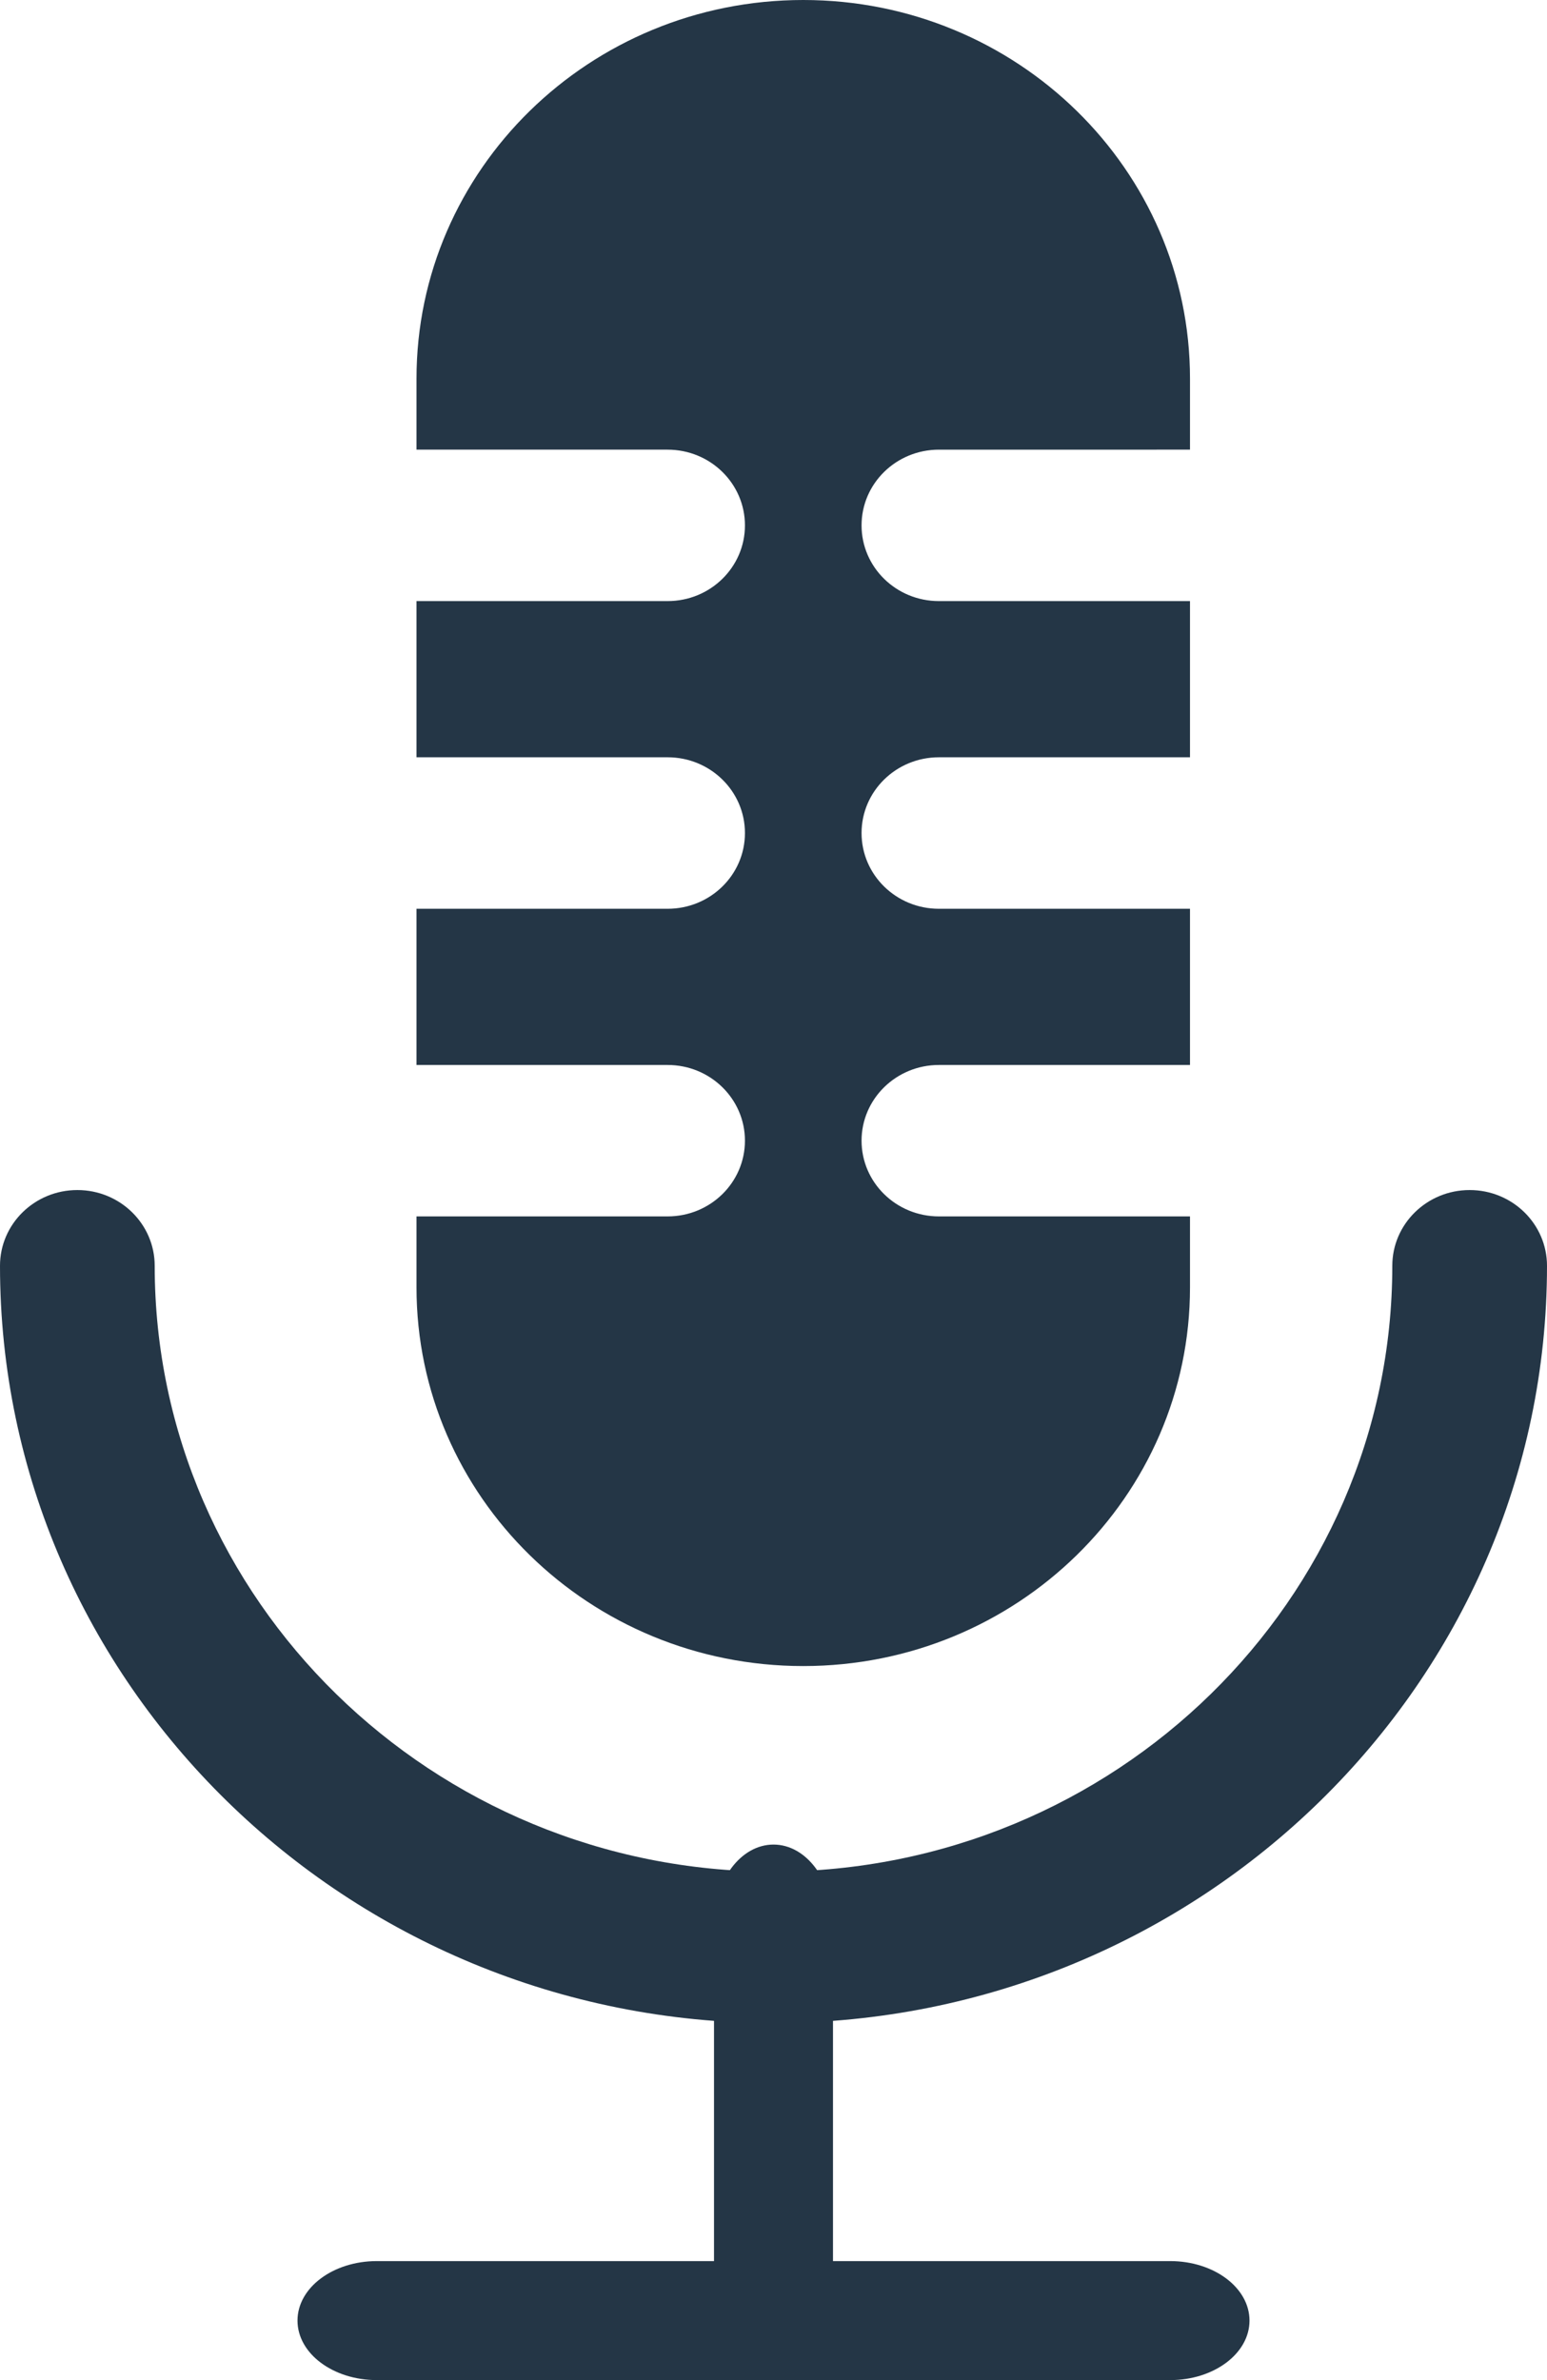
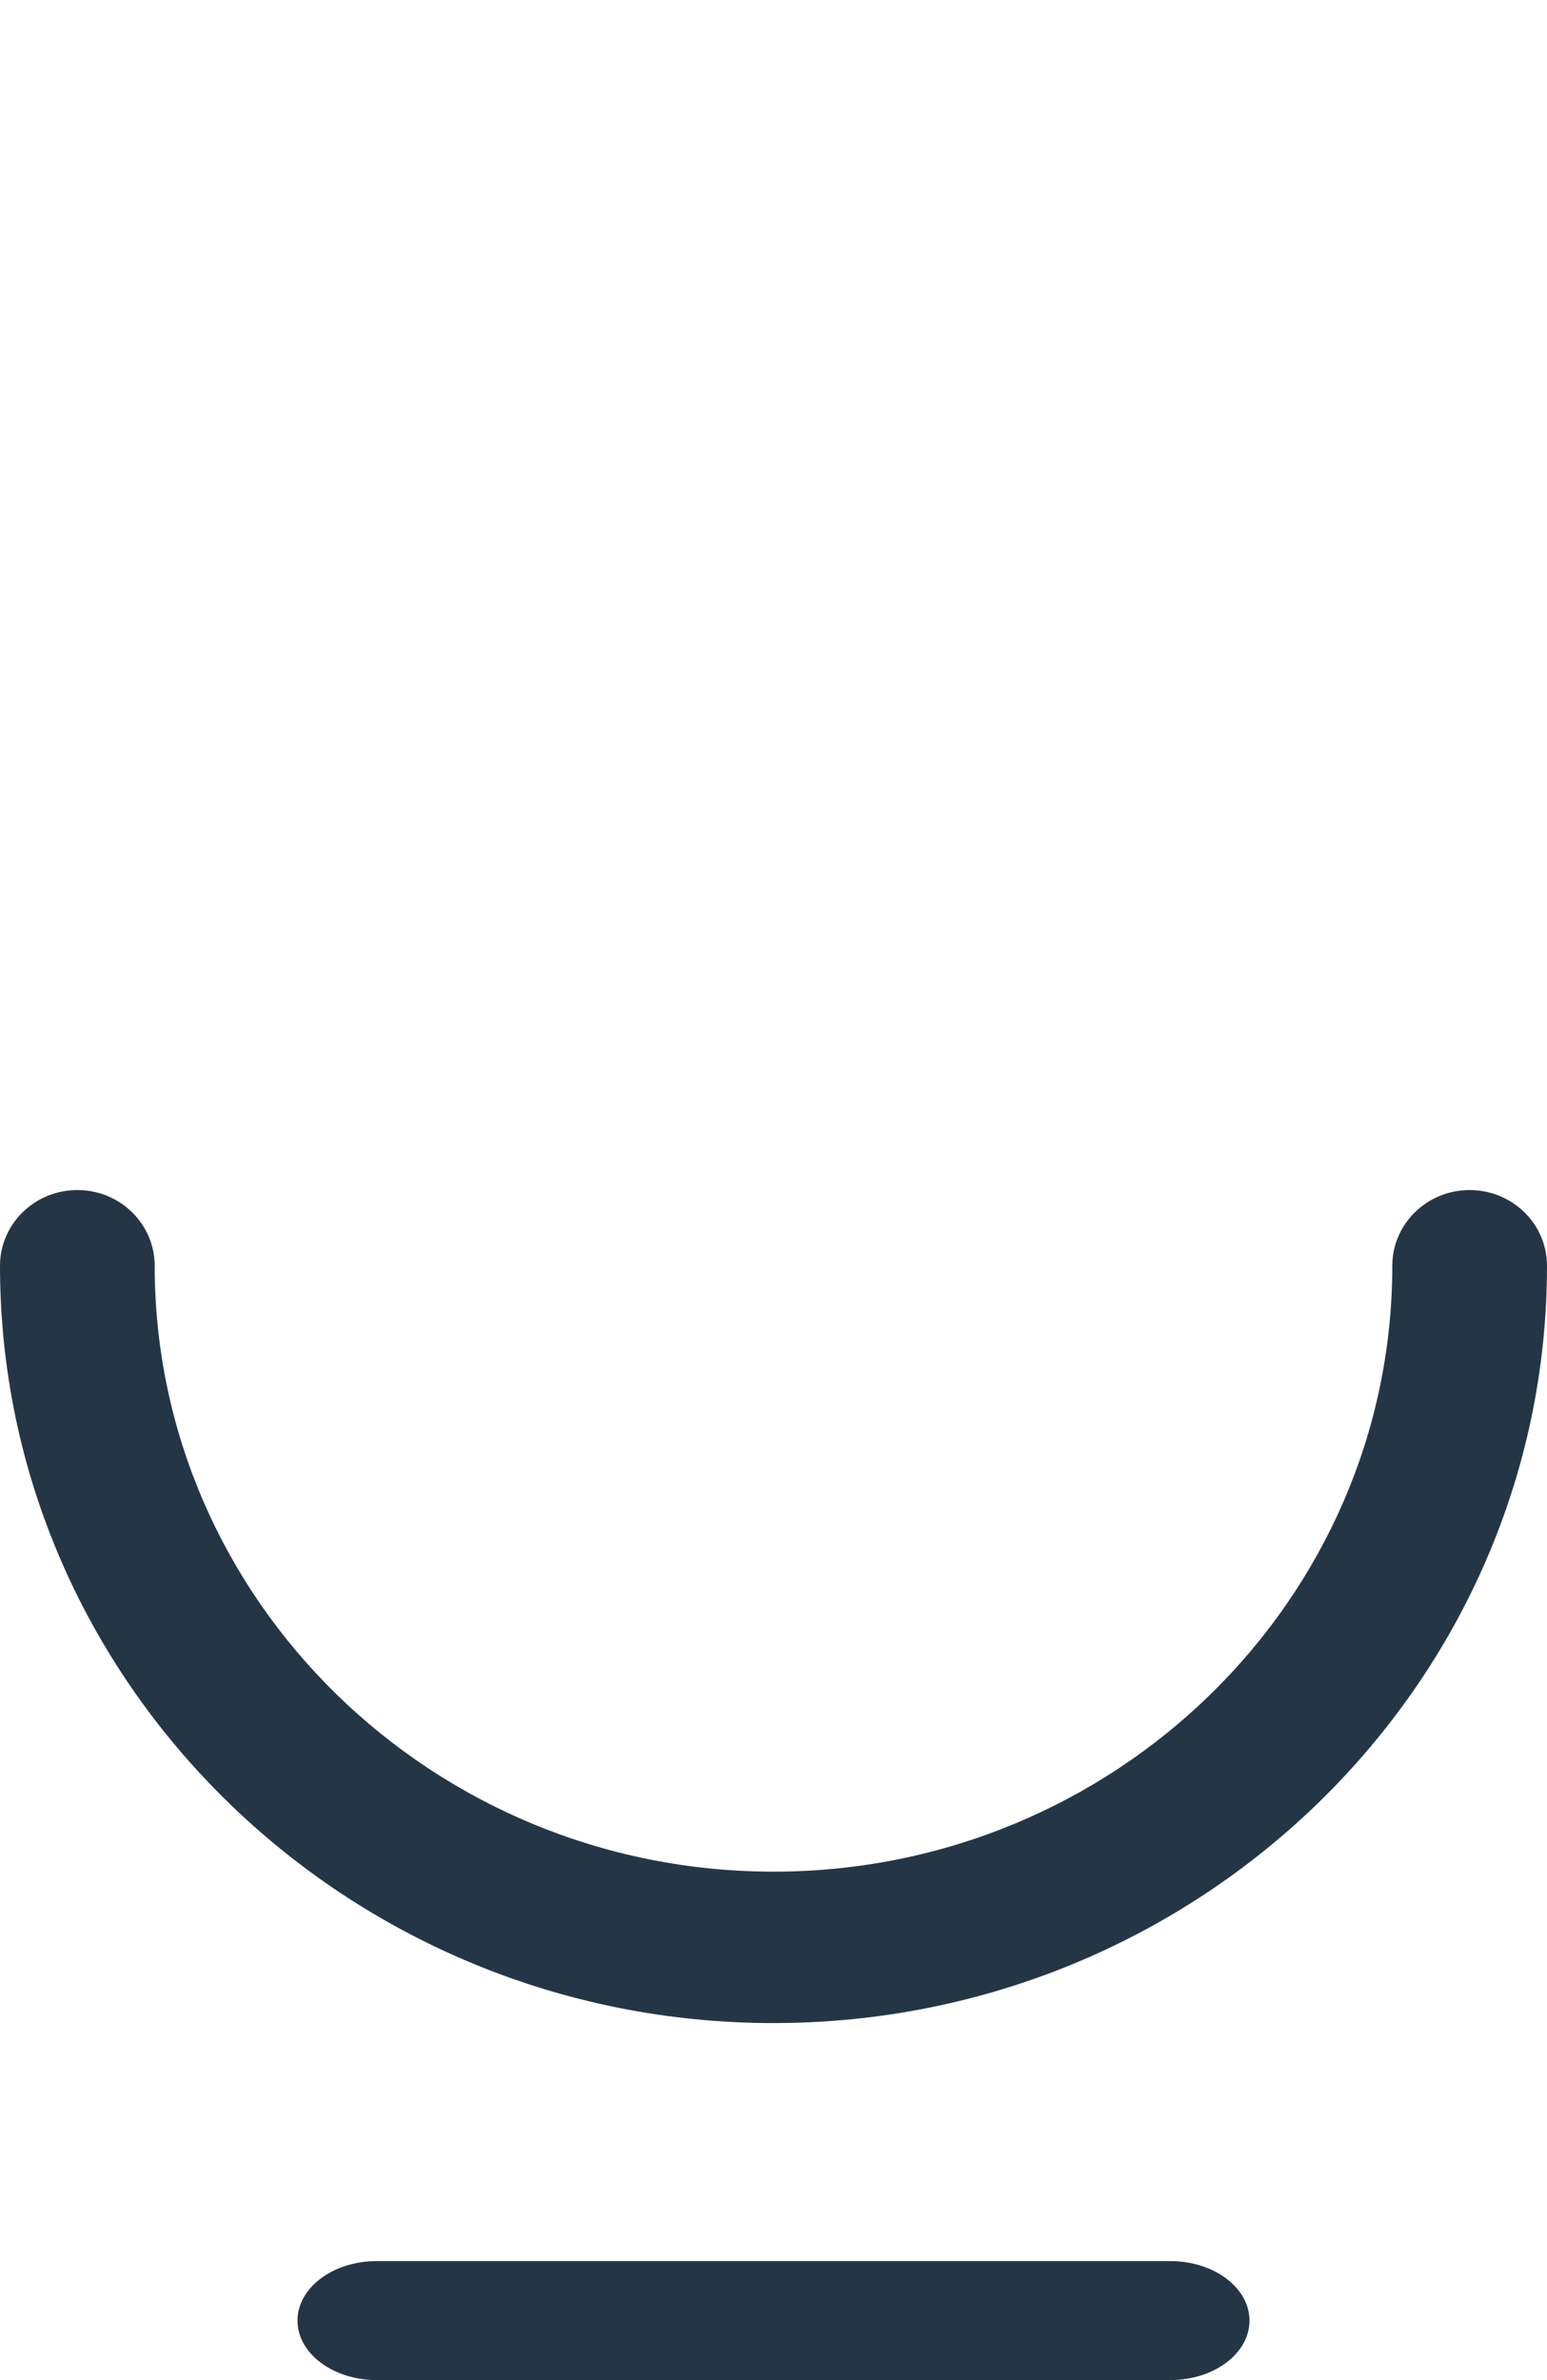
<svg xmlns="http://www.w3.org/2000/svg" width="26" height="40" viewBox="0 0 26 40">
  <g fill="#243646" fill-rule="evenodd">
    <path d="M13 34C5.832 34 0 28.29 0 21.273 0 20.57.582 20 1.3 20c.718 0 1.3.57 1.3 1.273 0 5.614 4.666 10.182 10.4 10.182s10.4-4.568 10.4-10.182c0-.703.582-1.273 1.3-1.273.718 0 1.3.57 1.3 1.273C26 28.29 20.168 34 13 34M19.667 40H6.333C5.596 40 5 39.552 5 39s.596-1 1.333-1h13.334c.737 0 1.333.448 1.333 1s-.596 1-1.333 1" />
-     <path d="M13 40c-.553 0-1-.602-1-1.345v-6.31c0-.743.447-1.345 1-1.345.553 0 1 .602 1 1.345v6.31c0 .743-.447 1.345-1 1.345M14.48 19.17c0-.702.582-1.272 1.3-1.272H20v-2.625h-4.22c-.719 0-1.3-.57-1.3-1.273s.581-1.273 1.3-1.273H20v-2.625h-4.22c-.719 0-1.3-.57-1.3-1.272 0-.703.581-1.273 1.3-1.273H20V6.364C20 2.849 17.09 0 13.5 0S7 2.85 7 6.364v1.193h4.22c.719 0 1.3.57 1.3 1.273 0 .702-.581 1.272-1.3 1.272H7v2.625h4.22c.719 0 1.3.57 1.3 1.273s-.581 1.273-1.3 1.273H7v2.625h4.22c.719 0 1.3.57 1.3 1.272 0 .703-.581 1.273-1.3 1.273H7v1.193C7 25.151 9.91 28 13.5 28s6.5-2.85 6.5-6.364v-1.193h-4.22c-.719 0-1.3-.57-1.3-1.273" />
  </g>
</svg>